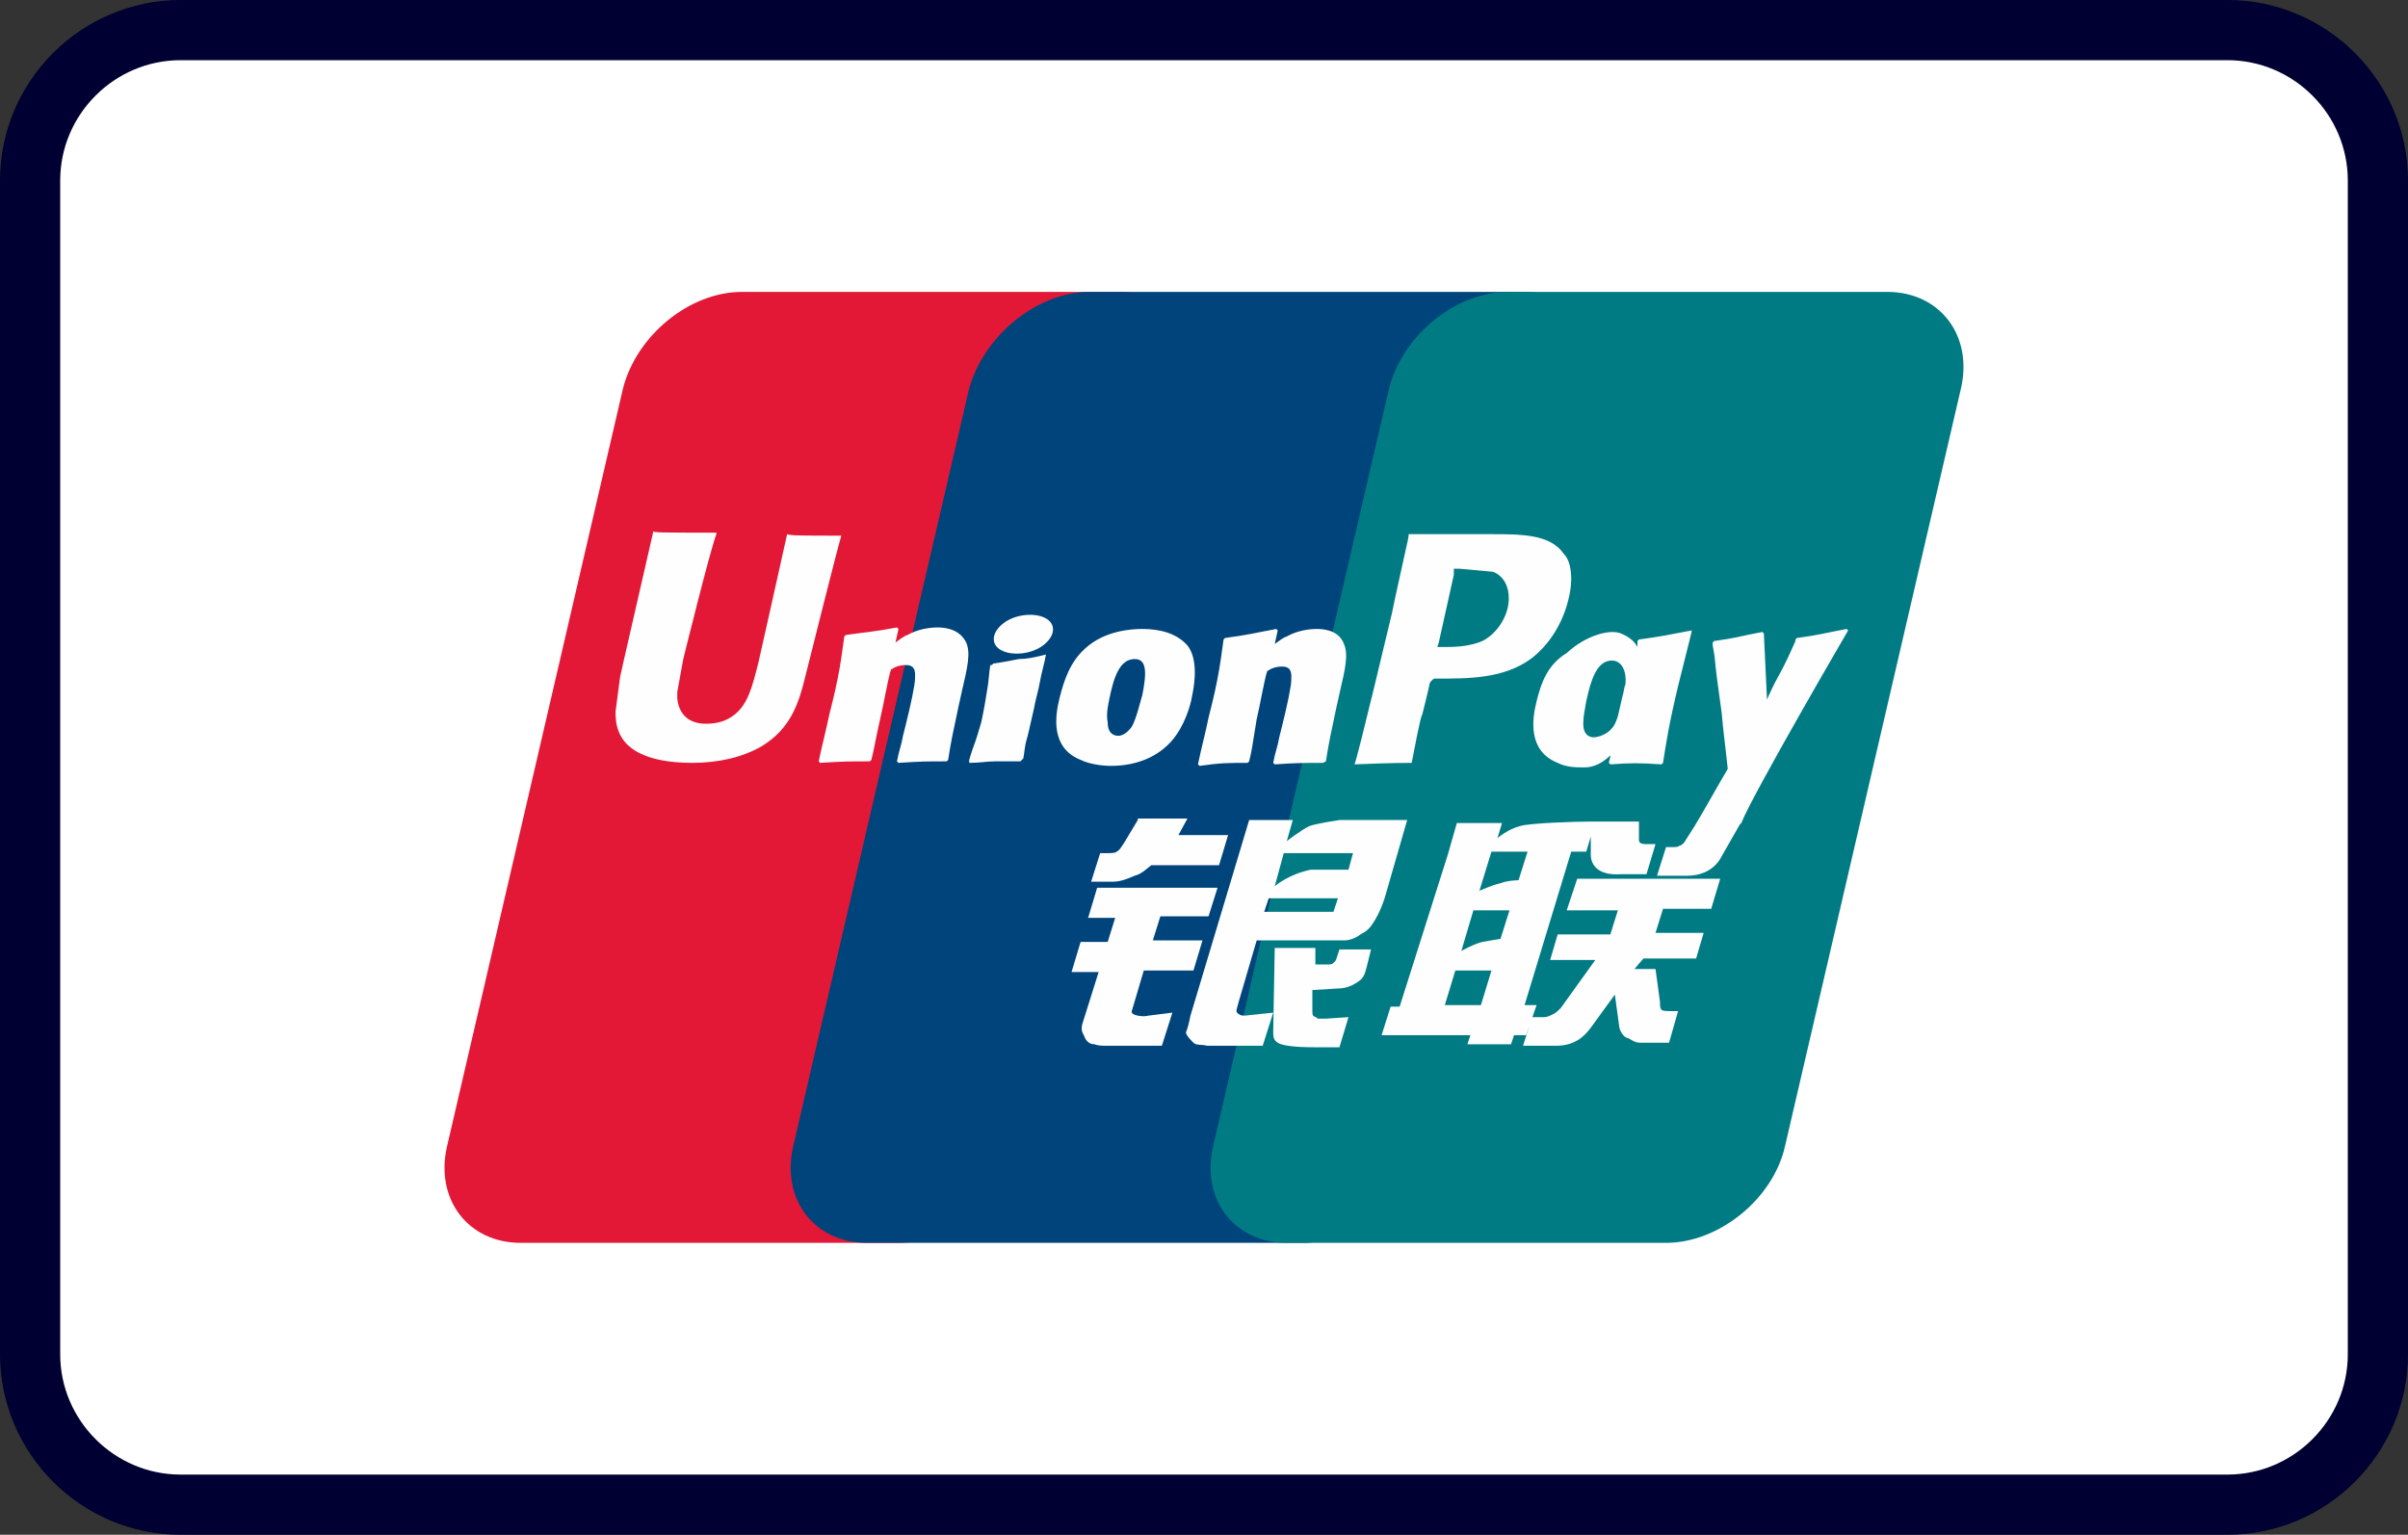
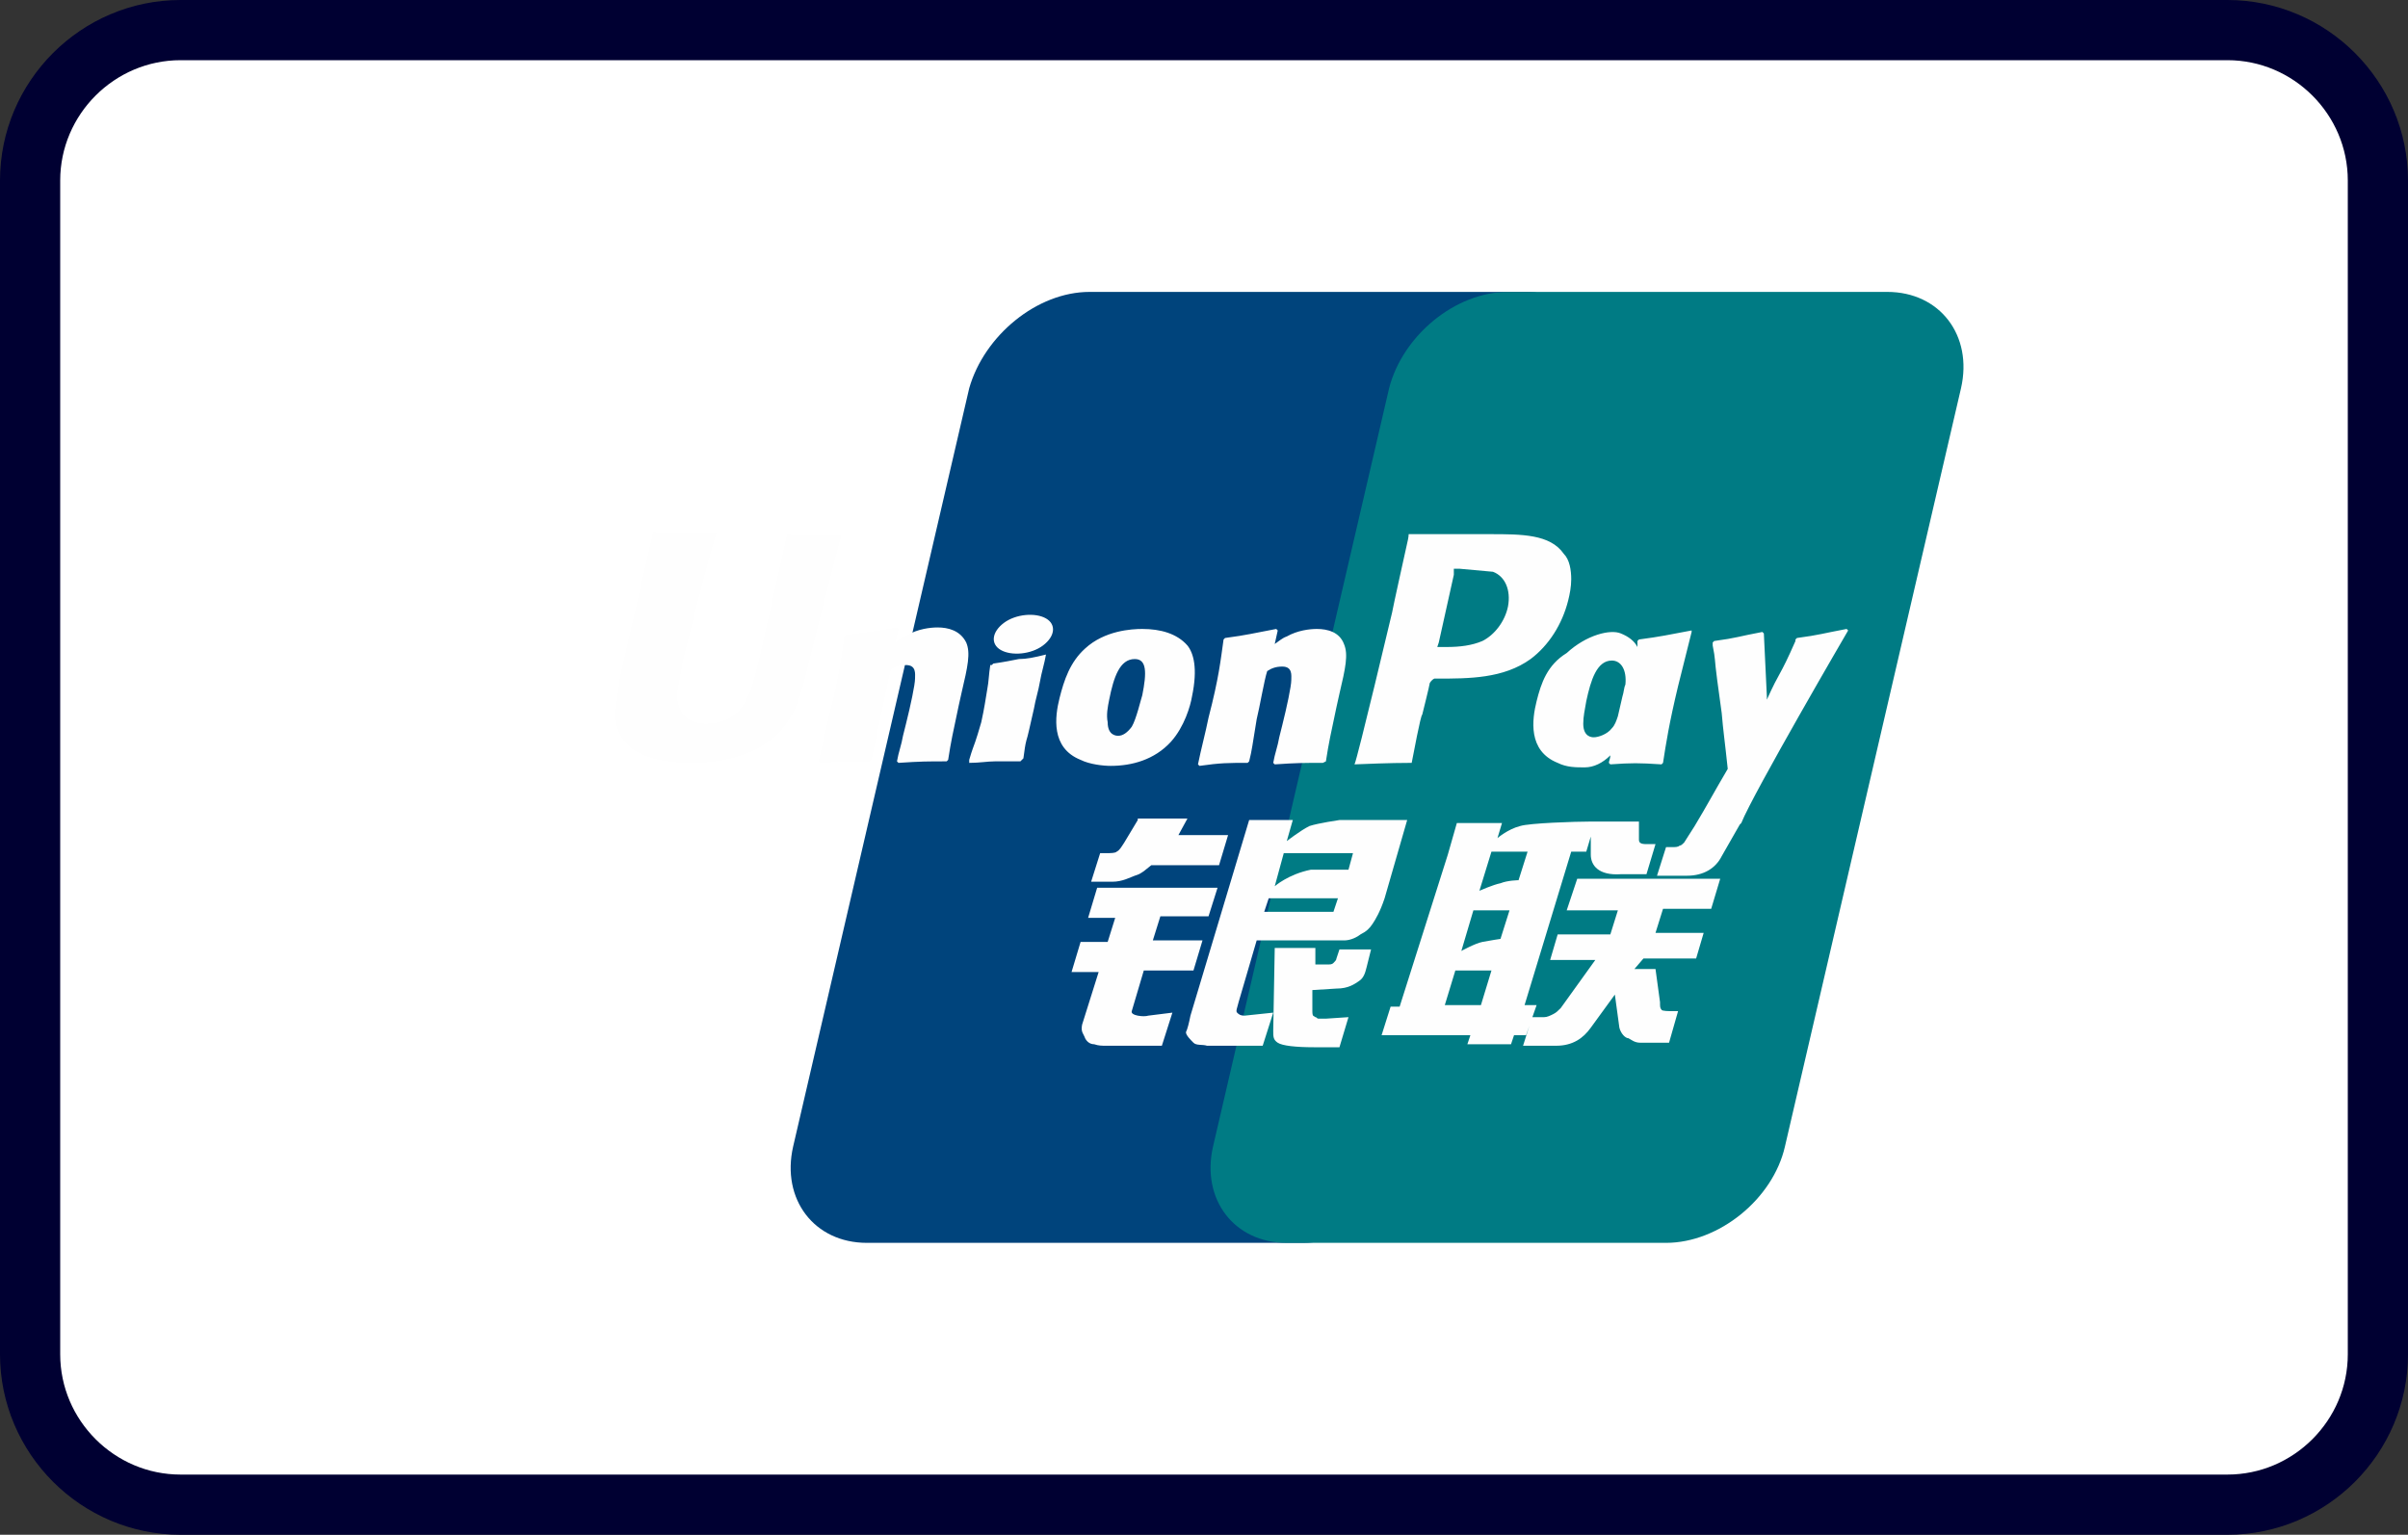
<svg xmlns="http://www.w3.org/2000/svg" version="1.1" id="Слой_1" x="0px" y="0px" viewBox="0 0 160 102" style="enable-background:new 0 0 160 102;" xml:space="preserve">
  <rect x="0" y="0" width="160" height="102" fill="#333333" stroke="none" />
  <style type="text/css">
	.st0{fill:#FFFFFF;stroke:#000032;stroke-width:4;}
	.st1{fill:#E21836;}
	.st2{fill:#00447C;}
	.st3{fill:#007B84;}
	.st4{fill:#FEFEFE;}
	.st5{fill:#024488;}
	.st6{fill:#FCCA02;}
</style>
  <path class="st0" d="M12,2h136c5.5,0,10,4.5,10,10v78c0,5.5-4.5,10-10,10H12c-5.5,0-10-4.5-10-10V12C2,6.5,6.5,2,12,2z" />
  <g>
-     <path class="st1" d="M49.3,19.4h25.2c3.5,0,5.7,2.9,4.9,6.4L67.6,76.2c-0.8,3.5-4.3,6.4-7.9,6.4H34.6c-3.5,0-5.7-2.9-4.9-6.4   l11.7-50.4C42.3,22.3,45.8,19.4,49.3,19.4" />
    <path class="st2" d="M72.4,19.4h29c3.5,0,1.9,2.9,1.1,6.4L90.7,76.2c-0.8,3.5-0.6,6.4-4.1,6.4h-29c-3.5,0-5.7-2.9-4.9-6.4   l11.7-50.4C65.4,22.3,68.9,19.4,72.4,19.4" />
    <path class="st3" d="M100.2,19.4h25.2c3.5,0,5.7,2.9,4.9,6.4l-11.7,50.4c-0.8,3.5-4.4,6.4-7.9,6.4H85.5c-3.5,0-5.7-2.9-4.9-6.4   l11.7-50.4C93.2,22.3,96.7,19.4,100.2,19.4" />
    <path class="st4" d="M55.9,35.6c-2.6,0-3.4,0-3.6-0.1C52.2,36,50.4,44,50.4,44c-0.4,1.6-0.7,2.8-1.6,3.5c-0.5,0.4-1.1,0.6-1.9,0.6   c-1.1,0-1.8-0.6-1.9-1.7l0-0.4c0,0,0.4-2.2,0.4-2.2c0,0,1.8-7.3,2.2-8.3c0-0.1,0-0.1,0-0.1c-3.6,0-4.2,0-4.2-0.1   c0,0.1-0.1,0.5-0.1,0.5l-1.9,8.3L41.2,45l-0.3,2.3c0,0.7,0.1,1.2,0.4,1.7c0.9,1.5,3.3,1.7,4.7,1.7c1.8,0,3.4-0.4,4.6-1.1   c2-1.2,2.5-3,2.9-4.6l0.2-0.8c0,0,1.9-7.6,2.2-8.6C55.9,35.6,55.9,35.6,55.9,35.6z M62.3,41.7c-0.5,0-1.3,0.1-2,0.5   c-0.3,0.1-0.5,0.3-0.8,0.5l0.2-0.9l-0.1-0.1C58,42,57.6,42,56.2,42.2l-0.1,0.1c-0.2,1.4-0.3,2.5-1,5.2c-0.2,1-0.5,2.1-0.7,3.1   l0.1,0.1c1.5-0.1,2-0.1,3.3-0.1l0.1-0.1c0.2-0.8,0.2-1,0.6-2.8c0.2-0.8,0.5-2.6,0.7-3.2c0.3-0.2,0.6-0.3,1-0.3   c0.7,0,0.6,0.6,0.6,0.9c0,0.4-0.3,1.8-0.6,3l-0.2,0.8c-0.1,0.6-0.3,1.1-0.4,1.7l0.1,0.1c1.5-0.1,1.9-0.1,3.2-0.1l0.1-0.1   c0.2-1.3,0.3-1.7,0.7-3.6l0.2-0.9c0.4-1.7,0.6-2.6,0.3-3.3C63.8,41.9,63,41.7,62.3,41.7z M69.5,43.5c-0.8,0.2-1.3,0.3-1.8,0.3   c-0.5,0.1-1,0.2-1.7,0.3l-0.1,0.1l-0.1,0c-0.1,0.6-0.1,1.1-0.2,1.6c-0.1,0.6-0.2,1.3-0.4,2.2c-0.2,0.7-0.3,1-0.4,1.3   c-0.1,0.3-0.2,0.5-0.4,1.2l0,0.1l0,0.1c0.7,0,1.2-0.1,1.7-0.1c0.5,0,1,0,1.7,0l0.1-0.1l0.1-0.1c0.1-0.7,0.1-0.8,0.2-1.2   c0.1-0.3,0.2-0.8,0.5-2.1c0.1-0.6,0.3-1.2,0.4-1.8c0.1-0.6,0.3-1.2,0.4-1.8L69.5,43.5L69.5,43.5z M69.5,41.1   c-0.7-0.4-2-0.3-2.8,0.3c-0.8,0.6-0.9,1.4-0.2,1.8c0.7,0.4,2,0.3,2.8-0.3C70.1,42.3,70.2,41.5,69.5,41.1z M73.8,50.9   c1.4,0,2.9-0.4,4-1.6c0.9-1,1.3-2.4,1.4-3c0.4-1.9,0.1-2.9-0.3-3.4c-0.7-0.8-1.8-1.1-3-1.1c-0.7,0-2.5,0.1-3.8,1.3   c-1,0.9-1.4,2.1-1.7,3.3c-0.3,1.2-0.6,3.3,1.4,4.1C72.4,50.8,73.3,50.9,73.8,50.9z M73.7,46.5c0.3-1.5,0.7-2.7,1.7-2.7   c0.8,0,0.8,0.9,0.5,2.4c-0.1,0.3-0.4,1.6-0.7,2.1c-0.3,0.4-0.6,0.6-0.9,0.6c-0.1,0-0.7,0-0.7-0.9C73.5,47.5,73.6,47,73.7,46.5z    M82.9,50.7l0.1-0.1c0.2-0.8,0.2-1,0.5-2.8c0.2-0.8,0.5-2.6,0.7-3.2c0.3-0.2,0.6-0.3,1-0.3c0.7,0,0.6,0.6,0.6,0.9   c0,0.4-0.3,1.8-0.6,3l-0.2,0.8c-0.1,0.6-0.3,1.1-0.4,1.7l0.1,0.1c1.5-0.1,1.9-0.1,3.2-0.1l0.2-0.1c0.2-1.3,0.3-1.7,0.7-3.6l0.2-0.9   c0.4-1.7,0.6-2.6,0.3-3.3c-0.3-0.8-1.1-1-1.8-1c-0.5,0-1.3,0.1-2,0.5c-0.3,0.1-0.5,0.3-0.8,0.5l0.2-0.9l-0.1-0.1   c-1.6,0.3-1.9,0.4-3.4,0.6l-0.1,0.1c-0.2,1.4-0.3,2.5-1,5.2c-0.2,1-0.5,2.1-0.7,3.1l0.1,0.1C81.1,50.7,81.6,50.7,82.9,50.7z    M93.8,50.7c0.1-0.5,0.6-3.2,0.7-3.2c0,0,0.5-2,0.5-2.1c0,0,0.1-0.2,0.3-0.3h0.2c2.1,0,4.4,0,6.2-1.3c1.2-0.9,2.1-2.3,2.5-3.9   c0.1-0.4,0.2-0.9,0.2-1.4c0-0.6-0.1-1.3-0.5-1.7c-0.9-1.3-2.8-1.3-4.9-1.3c0,0-1.1,0-1.1,0c-2.7,0-3.8,0-4.3,0   c0,0.2-0.1,0.6-0.1,0.6s-1,4.5-1,4.6c0,0-2.3,9.7-2.5,10.1C92.4,50.7,93.4,50.7,93.8,50.7z M95.6,42.7c0,0,1-4.5,1-4.5l0-0.2l0-0.2   l0.4,0c0,0,2.2,0.2,2.2,0.2c0.8,0.3,1.2,1.2,1,2.3c-0.2,1-0.9,1.9-1.7,2.3c-0.7,0.3-1.5,0.4-2.4,0.4h-0.6L95.6,42.7z M102.1,46.6   c-0.3,1.2-0.6,3.3,1.4,4.1c0.6,0.3,1.2,0.3,1.8,0.3c0.6,0,1.2-0.3,1.7-0.8c0,0.2-0.1,0.4-0.1,0.5l0.1,0.1c1.4-0.1,1.9-0.1,3.4,0   l0.1-0.1c0.2-1.3,0.4-2.6,1-5.1c0.3-1.2,0.6-2.4,0.9-3.6l0-0.1c-1.6,0.3-2,0.4-3.5,0.6l-0.1,0.1c0,0.1,0,0.2,0,0.4   c-0.2-0.4-0.6-0.7-1.1-0.9c-0.7-0.3-2.3,0.1-3.6,1.3C102.8,44.2,102.4,45.4,102.1,46.6z M105.4,46.6c0.3-1.4,0.7-2.7,1.7-2.7   c0.6,0,1,0.6,0.9,1.6c-0.1,0.2-0.1,0.5-0.2,0.8c-0.1,0.4-0.2,0.9-0.3,1.3c-0.1,0.3-0.2,0.6-0.4,0.8c-0.3,0.4-0.9,0.6-1.2,0.6   c-0.1,0-0.7,0-0.7-0.9C105.2,47.6,105.3,47.2,105.4,46.6z M122.8,41.9l-0.1-0.1c-1.6,0.3-1.8,0.4-3.3,0.6l-0.1,0.1c0,0,0,0,0,0.1   l0,0c-1.1,2.5-1,1.9-1.9,3.9c0-0.1,0-0.1,0-0.2l-0.2-4.2l-0.1-0.1c-1.6,0.3-1.7,0.4-3.2,0.6l-0.1,0.1c0,0.1,0,0.1,0,0.2l0,0   c0.2,1,0.1,0.8,0.3,2.3c0.1,0.7,0.2,1.5,0.3,2.2c0.1,1.2,0.2,1.8,0.4,3.7c-1,1.7-1.3,2.3-2.2,3.8l0,0l-0.7,1.1   c-0.1,0.1-0.2,0.2-0.3,0.2c-0.1,0.1-0.3,0.1-0.5,0.1h-0.4l-0.6,1.9l2,0c1.1,0,1.9-0.5,2.3-1.3l1.2-2.1h0l0.1-0.1   C116.5,52.7,122.8,41.9,122.8,41.9z M102.1,66.8h-0.8l3.1-10.2h1l0.3-1l0,1.2c0,0.7,0.5,1.4,2,1.3h1.7l0.6-2h-0.6   c-0.4,0-0.5-0.1-0.5-0.3l0-1.2h-3.2v0c-1,0-4.1,0.1-4.7,0.3c-0.8,0.2-1.5,0.8-1.5,0.8l0.3-1h-3l-0.6,2.1L93,66.9h-0.6l-0.6,1.9h5.9   l-0.2,0.6h2.9l0.2-0.6h0.8L102.1,66.8z M99.7,58.7c-0.5,0.1-1.4,0.5-1.4,0.5l0.8-2.6h2.4l-0.6,1.9C100.9,58.5,100.2,58.5,99.7,58.7   z M99.7,62.4c0,0-0.7,0.1-1.2,0.2c-0.5,0.1-1.4,0.6-1.4,0.6l0.8-2.7h2.4L99.7,62.4z M98.4,66.8H96l0.7-2.3h2.4L98.4,66.8z    M104.1,60.5h3.4l-0.5,1.6h-3.5l-0.5,1.7h3l-2.3,3.2c-0.2,0.2-0.3,0.3-0.5,0.4c-0.2,0.1-0.4,0.2-0.6,0.2h-0.8l-0.6,1.9h2.2   c1.1,0,1.8-0.5,2.3-1.2l1.6-2.2l0.3,2.2c0.1,0.4,0.4,0.7,0.6,0.7c0.2,0.1,0.4,0.3,0.8,0.3c0.3,0,0.6,0,0.8,0h1.1l0.6-2.1h-0.4   c-0.2,0-0.7,0-0.7-0.1c-0.1-0.1-0.1-0.2-0.1-0.5l-0.3-2.2h-1.4l0.6-0.7h3.5l0.5-1.7h-3.2l0.5-1.6h3.2l0.6-2h-9.5L104.1,60.5z    M75.2,67.2l0.8-2.7h3.3l0.6-2h-3.3l0.5-1.6h3.2l0.6-1.9h-8L72.3,61h1.8l-0.5,1.6h-1.8l-0.6,2H73l-1.1,3.5   c-0.1,0.5,0.1,0.6,0.2,0.9c0.1,0.2,0.3,0.4,0.6,0.4c0.3,0.1,0.5,0.1,0.8,0.1h3.7l0.7-2.2l-1.6,0.2C76,67.6,75.1,67.5,75.2,67.2z    M75.6,54.5L74.7,56c-0.2,0.3-0.3,0.5-0.5,0.6c-0.1,0.1-0.4,0.1-0.7,0.1h-0.4l-0.6,1.9h1.4c0.7,0,1.2-0.3,1.5-0.4   c0.3-0.1,0.3-0.1,0.6-0.3l0.5-0.4H81l0.6-2h-3.3l0.6-1.1H75.6z M82.2,67.3c-0.1-0.1,0-0.3,0.1-0.7l1.2-4.1h4.4c0.6,0,1.1,0,1.4,0   c0.3,0,0.7-0.1,1.1-0.4c0.4-0.2,0.6-0.4,0.8-0.7c0.2-0.3,0.5-0.8,0.8-1.7l1.5-5.2l-4.5,0c0,0-1.4,0.2-2,0.4c-0.6,0.3-1.5,1-1.5,1   l0.4-1.4H83l-3.9,13c-0.1,0.5-0.2,0.9-0.3,1.1c0,0.2,0.3,0.5,0.5,0.7c0.2,0.2,0.6,0.1,0.9,0.2c0.4,0,0.8,0,1.5,0h2.2l0.7-2.2   l-1.9,0.2C82.4,67.5,82.3,67.4,82.2,67.3z M84.3,59.7h4.6l-0.3,0.9c0,0-0.1,0-0.6,0h-4L84.3,59.7z M85.3,56.7h4.6l-0.3,1.1   c0,0-2.2,0-2.5,0c-1.5,0.3-2.4,1.1-2.4,1.1L85.3,56.7z M88.8,63.7c0,0.1-0.1,0.2-0.2,0.3c-0.1,0.1-0.2,0.1-0.5,0.1h-0.7l0-1.1h-2.7   l-0.1,5.5c0,0.4,0,0.6,0.3,0.8c0.3,0.2,1.2,0.3,2.4,0.3H89l0.6-2l-1.5,0.1l-0.5,0c-0.1,0-0.1-0.1-0.2-0.1c-0.1-0.1-0.2,0-0.2-0.4   l0-1.4l1.6-0.1c0.8,0,1.2-0.3,1.5-0.5c0.3-0.2,0.4-0.5,0.5-0.9l0.3-1.2H89L88.8,63.7z" />
  </g>
</svg>